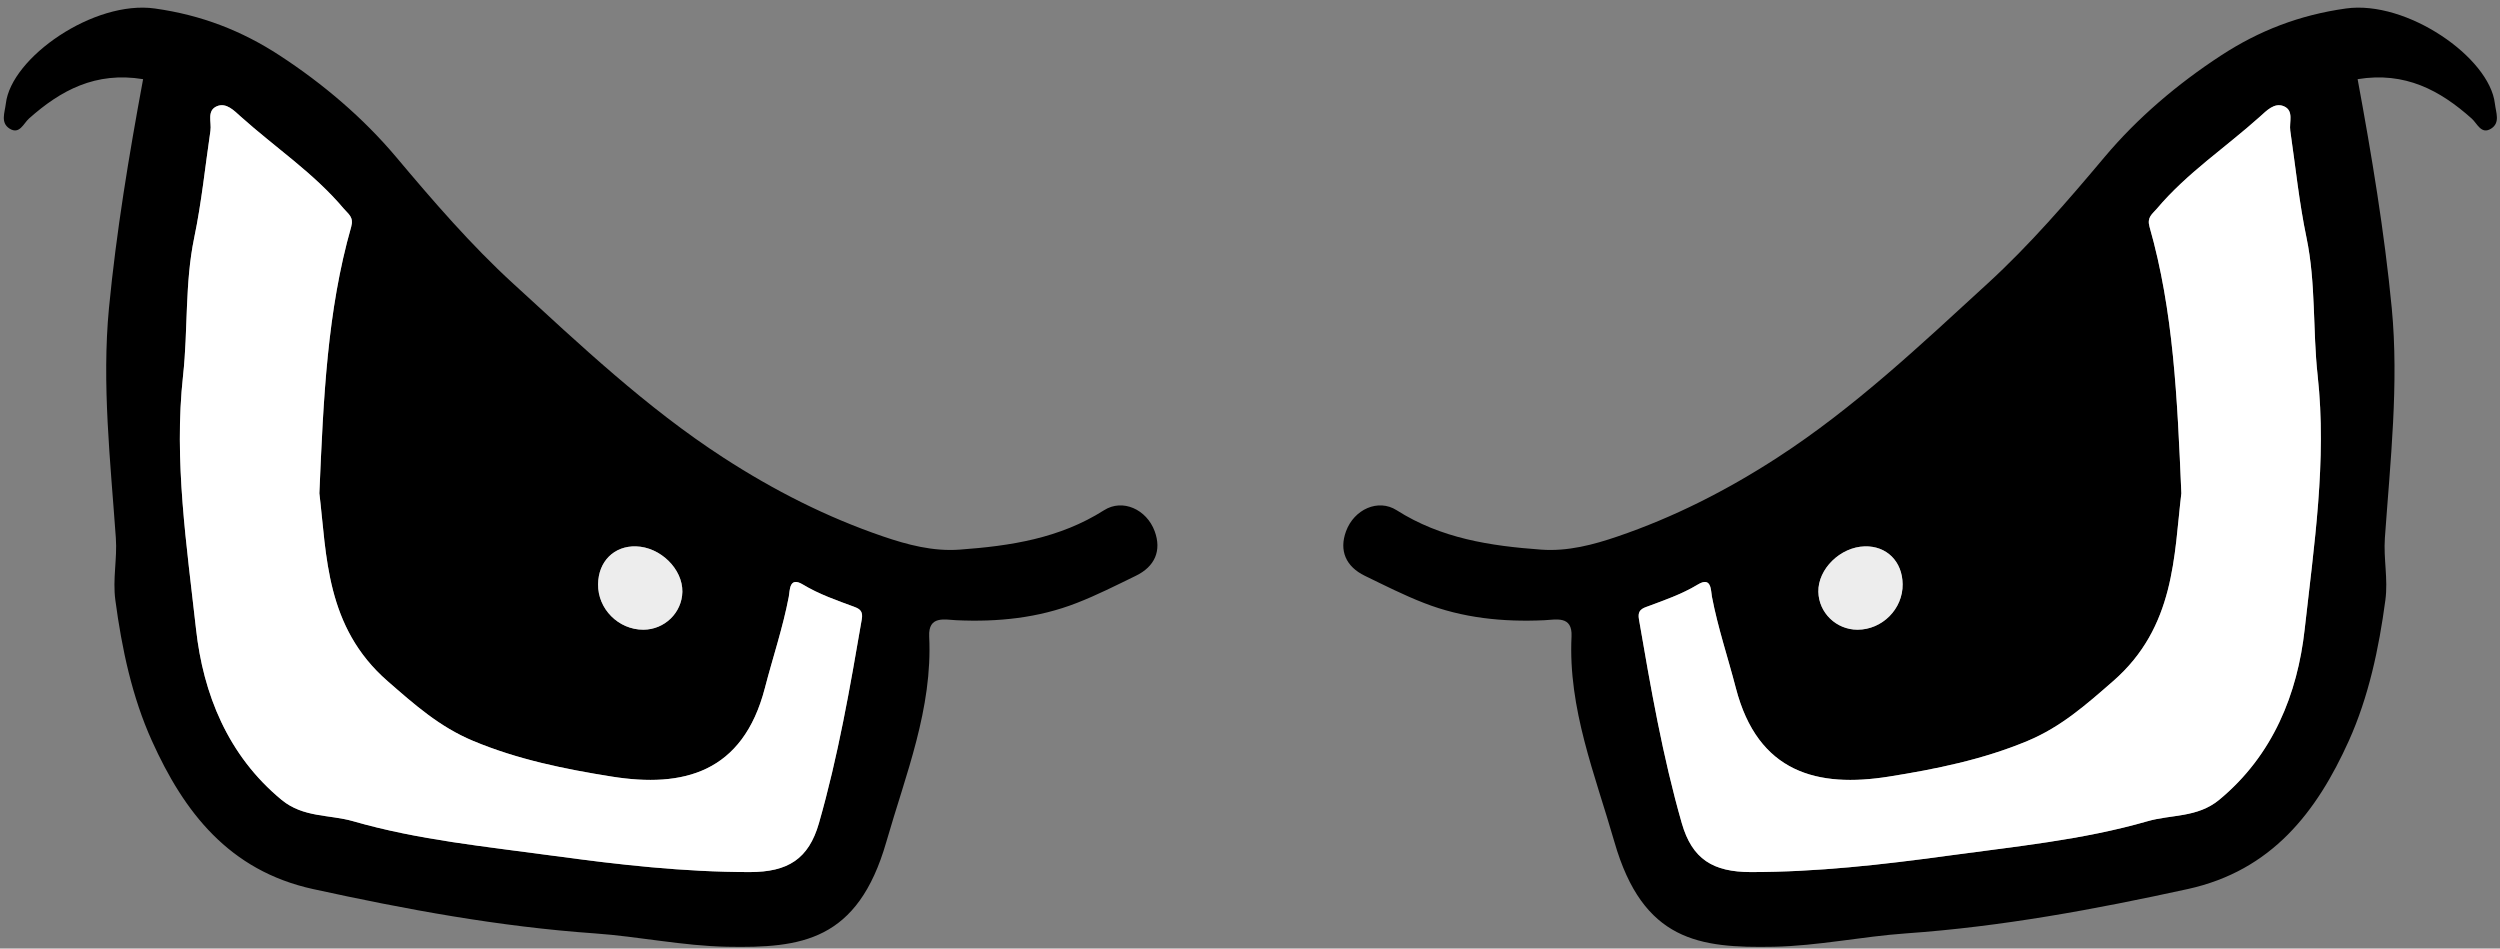
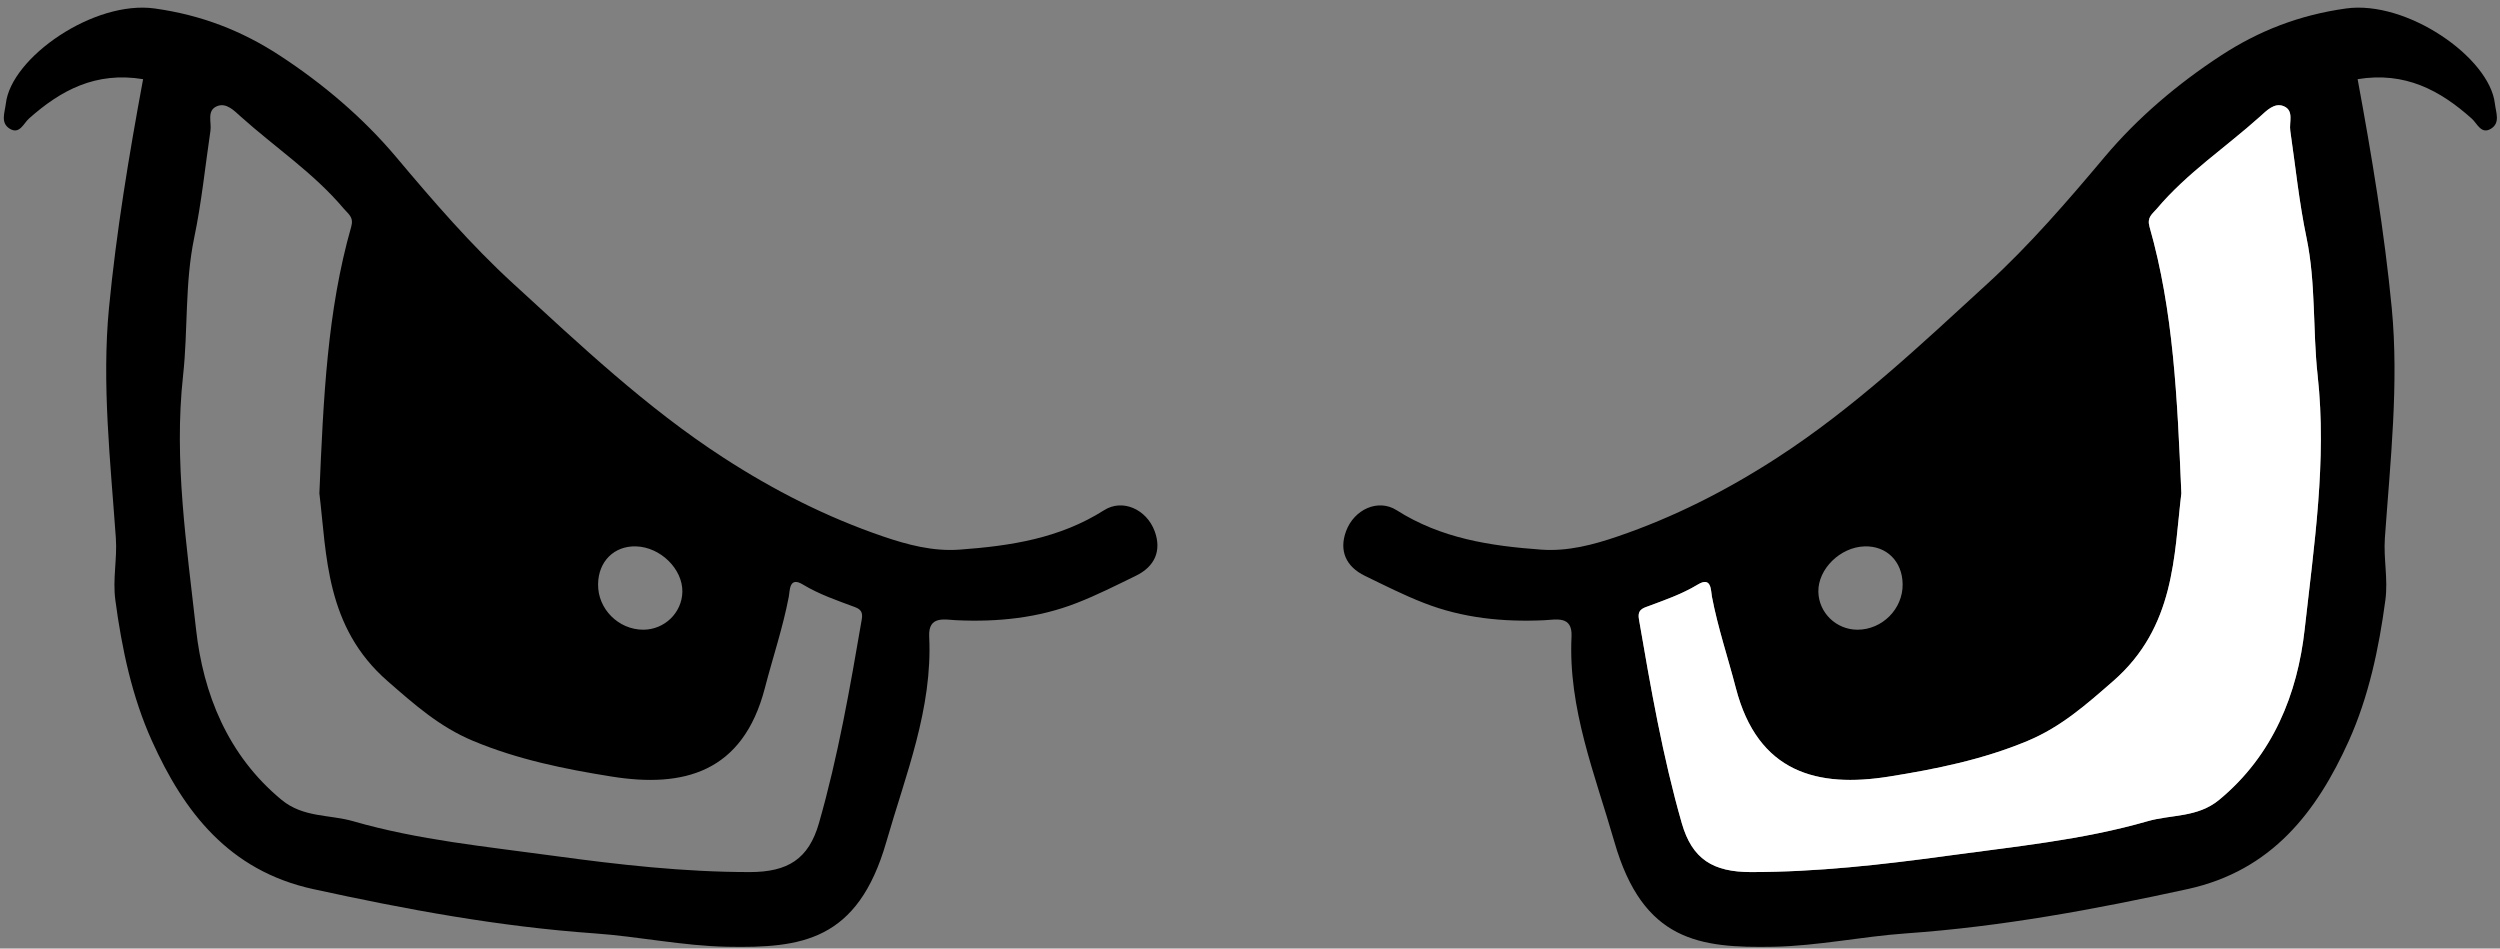
<svg xmlns="http://www.w3.org/2000/svg" data-name="Layer 2" height="149.0" preserveAspectRatio="xMidYMid meet" version="1.0" viewBox="-0.6 -1.2 392.7 149.0" width="392.7" zoomAndPan="magnify">
  <rect x="-0.6" y="-1.2" width="392.7" height="149.0" fill="#808080" stroke="none" />
  <g data-name="Artwork">
    <g>
      <g id="change1_1">
        <path d="M391.297,15.075c-.83-7.25-13.85-16.29-23.41-14.94-7.27,1.02-13.62,3.47-19.61,7.38-6.83,4.46-13.11,9.79-18.28,15.94-5.82,6.93-11.81,13.86-18.35,19.85-10.51,9.63-20.94,19.52-33.08,27.39-7.95,5.15-16.24,9.36-25.1,12.38-3.75,1.28-7.79,2.37-11.99,2.06-7.98-.58-15.71-1.75-22.69-6.19-2.91-1.85-6.68-.14-7.95,3.3-1.12,3.05-.03,5.55,2.95,7,3.07,1.49,6.12,3.04,9.29,4.27,6.06,2.37,12.41,3.01,18.9,2.71,1.82-.08,4.44-.78,4.28,2.55-.55,11.36,3.69,21.67,6.74,32.29,4.49,15.6,13.37,16.67,25.02,16.45,6.94-.13,13.85-1.61,20.8-2.1,14.95-1.05,29.59-3.76,44.22-6.96,13.24-2.9,20.29-12.15,25.31-23.27,3.11-6.9,4.73-14.48,5.75-22.13,.44-3.32-.31-6.46-.08-9.74,.85-12.03,2.22-24.22,1.08-36.13-1.15-11.94-3.14-23.92-5.36-35.95,7.47-1.22,12.95,1.76,17.91,6.18,.88,.78,1.5,2.57,3.06,1.59,1.46-.93,.76-2.49,.59-3.93Zm-99,69.55c3.45-.1,5.93,2.36,5.97,5.94,.05,3.88-3.2,7.15-7.1,7.15-3.34-.01-6.07-2.66-6.14-5.95-.07-3.58,3.44-7.03,7.27-7.14Zm69.12,13.04c-1.12,10.08-4.95,19.78-13.45,26.79-3.41,2.8-7.51,2.27-11.22,3.34-10.24,2.96-20.9,3.98-31.45,5.43-10.24,1.4-20.5,2.56-30.85,2.56-5.98,0-9.25-2.04-10.87-7.67-3.01-10.5-4.88-21.27-6.73-32.03-.19-1.1,.14-1.57,1.07-1.92,2.79-1.04,5.61-1.99,8.2-3.56,2.14-1.29,2.01,.94,2.19,1.91,.93,4.88,2.52,9.57,3.76,14.36,3.46,13.35,12.87,15.7,24.05,13.91,7.3-1.16,14.77-2.67,21.79-5.61,5.24-2.19,9.19-5.69,13.43-9.39,9.75-8.5,9.54-19.75,10.71-29.5-.64-15-1.23-28.63-5-41.86-.43-1.51,.42-1.98,1.15-2.84,4.72-5.6,10.82-9.64,16.21-14.48,1.01-.9,2.24-2.23,3.71-1.63,1.67,.69,.84,2.51,1.04,3.86,.82,5.6,1.39,11.26,2.55,16.8,1.49,7.17,.96,14.46,1.75,21.65,1.47,13.4-.58,26.7-2.04,39.88Z" />
      </g>
      <g id="change2_1">
-         <path d="M298.267,90.565c.05,3.88-3.2,7.15-7.1,7.15-3.34-.01-6.07-2.66-6.14-5.95-.07-3.58,3.44-7.03,7.27-7.14,3.45-.1,5.93,2.36,5.97,5.94Z" fill="#ededed" />
-       </g>
+         </g>
      <g id="change3_1">
        <path d="M361.417,97.665c-1.12,10.08-4.95,19.78-13.45,26.79-3.41,2.8-7.51,2.27-11.22,3.34-10.24,2.96-20.9,3.98-31.45,5.43-10.24,1.4-20.5,2.56-30.85,2.56-5.98,0-9.25-2.04-10.87-7.67-3.01-10.5-4.88-21.27-6.73-32.03-.19-1.1,.14-1.57,1.07-1.92,2.79-1.04,5.61-1.99,8.2-3.56,2.14-1.29,2.01,.94,2.19,1.91,.93,4.88,2.52,9.57,3.76,14.36,3.46,13.35,12.87,15.7,24.05,13.91,7.3-1.16,14.77-2.67,21.79-5.61,5.24-2.19,9.19-5.69,13.43-9.39,9.75-8.5,9.54-19.75,10.71-29.5-.64-15-1.23-28.63-5-41.86-.43-1.51,.42-1.98,1.15-2.84,4.72-5.6,10.82-9.64,16.21-14.48,1.01-.9,2.24-2.23,3.71-1.63,1.67,.69,.84,2.51,1.04,3.86,.82,5.6,1.39,11.26,2.55,16.8,1.49,7.17,.96,14.46,1.75,21.65,1.47,13.4-.58,26.7-2.04,39.88Z" fill="#fff" />
      </g>
      <g id="change1_2">
        <path d="M180.777,82.245c-1.27-3.44-5.04-5.15-7.95-3.3-6.99,4.44-14.71,5.61-22.69,6.19-4.2,.31-8.24-.78-11.99-2.06-8.86-3.02-17.15-7.23-25.1-12.38-12.14-7.87-22.57-17.76-33.08-27.39-6.54-5.99-12.53-12.92-18.35-19.85-5.18-6.15-11.45-11.48-18.28-15.94C37.347,3.605,30.997,1.155,23.727,.135,14.167-1.215,1.147,7.825,.317,15.075c-.17,1.44-.87,3,.59,3.93,1.56,.98,2.18-.81,3.05-1.59,4.97-4.42,10.45-7.4,17.92-6.18-2.23,12.03-4.21,24.01-5.36,35.95-1.14,11.91,.23,24.1,1.08,36.13,.23,3.28-.52,6.42-.08,9.74,1.02,7.65,2.63,15.23,5.75,22.13,5.01,11.12,12.07,20.37,25.31,23.27,14.63,3.2,29.27,5.91,44.22,6.96,6.95,.49,13.86,1.97,20.8,2.1,11.65,.22,20.53-.85,25.02-16.45,3.05-10.62,7.29-20.93,6.74-32.29-.16-3.33,2.46-2.63,4.28-2.55,6.49,.3,12.84-.34,18.9-2.71,3.17-1.23,6.22-2.78,9.28-4.27,2.99-1.45,4.08-3.95,2.96-7Zm-81.47,2.38c3.84,.11,7.34,3.56,7.28,7.14-.07,3.29-2.8,5.94-6.14,5.95-3.9,0-7.16-3.27-7.1-7.15,.04-3.58,2.52-6.04,5.96-5.94Zm35.46,11.46c-1.85,10.76-3.72,21.53-6.73,32.03-1.62,5.63-4.89,7.67-10.87,7.67-10.35,0-20.61-1.16-30.85-2.56-10.55-1.45-21.21-2.47-31.45-5.43-3.71-1.07-7.81-.54-11.22-3.34-8.5-7.01-12.33-16.71-13.45-26.79-1.46-13.18-3.51-26.48-2.04-39.88,.79-7.19,.26-14.48,1.75-21.65,1.16-5.54,1.72-11.2,2.55-16.8,.2-1.35-.63-3.17,1.04-3.86,1.47-.6,2.7,.73,3.71,1.63,5.39,4.84,11.49,8.88,16.2,14.48,.74,.86,1.59,1.33,1.16,2.84-3.77,13.23-4.36,26.86-5,41.86,1.17,9.75,.96,21,10.71,29.5,4.24,3.7,8.18,7.2,13.43,9.39,7.02,2.94,14.49,4.45,21.79,5.61,11.18,1.79,20.59-.56,24.05-13.91,1.24-4.79,2.83-9.48,3.76-14.36,.18-.97,.05-3.2,2.19-1.91,2.59,1.57,5.41,2.52,8.2,3.56,.93,.35,1.26,.82,1.07,1.92Z" />
      </g>
      <g id="change2_2">
-         <path d="M106.587,91.765c-.07,3.29-2.8,5.94-6.14,5.95-3.9,0-7.16-3.27-7.1-7.15,.04-3.58,2.52-6.04,5.96-5.94,3.84,.11,7.34,3.56,7.28,7.14Z" fill="#ededed" />
-       </g>
+         </g>
      <g id="change3_2">
-         <path d="M134.767,96.085c-1.85,10.76-3.72,21.53-6.73,32.03-1.62,5.63-4.89,7.67-10.87,7.67-10.35,0-20.61-1.16-30.85-2.56-10.55-1.45-21.21-2.47-31.45-5.43-3.71-1.07-7.81-.54-11.22-3.34-8.5-7.01-12.33-16.71-13.45-26.79-1.46-13.18-3.51-26.48-2.04-39.88,.79-7.19,.26-14.48,1.75-21.65,1.16-5.54,1.72-11.2,2.55-16.8,.2-1.35-.63-3.17,1.04-3.86,1.47-.6,2.7,.73,3.71,1.63,5.39,4.84,11.49,8.88,16.2,14.48,.74,.86,1.59,1.33,1.16,2.84-3.77,13.23-4.36,26.86-5,41.86,1.17,9.75,.96,21,10.71,29.5,4.24,3.7,8.18,7.2,13.43,9.39,7.02,2.94,14.49,4.45,21.79,5.61,11.18,1.79,20.59-.56,24.05-13.91,1.24-4.79,2.83-9.48,3.76-14.36,.18-.97,.05-3.2,2.19-1.91,2.59,1.57,5.41,2.52,8.2,3.56,.93,.35,1.26,.82,1.07,1.92Z" fill="#fff" />
-       </g>
+         </g>
    </g>
  </g>
</svg>